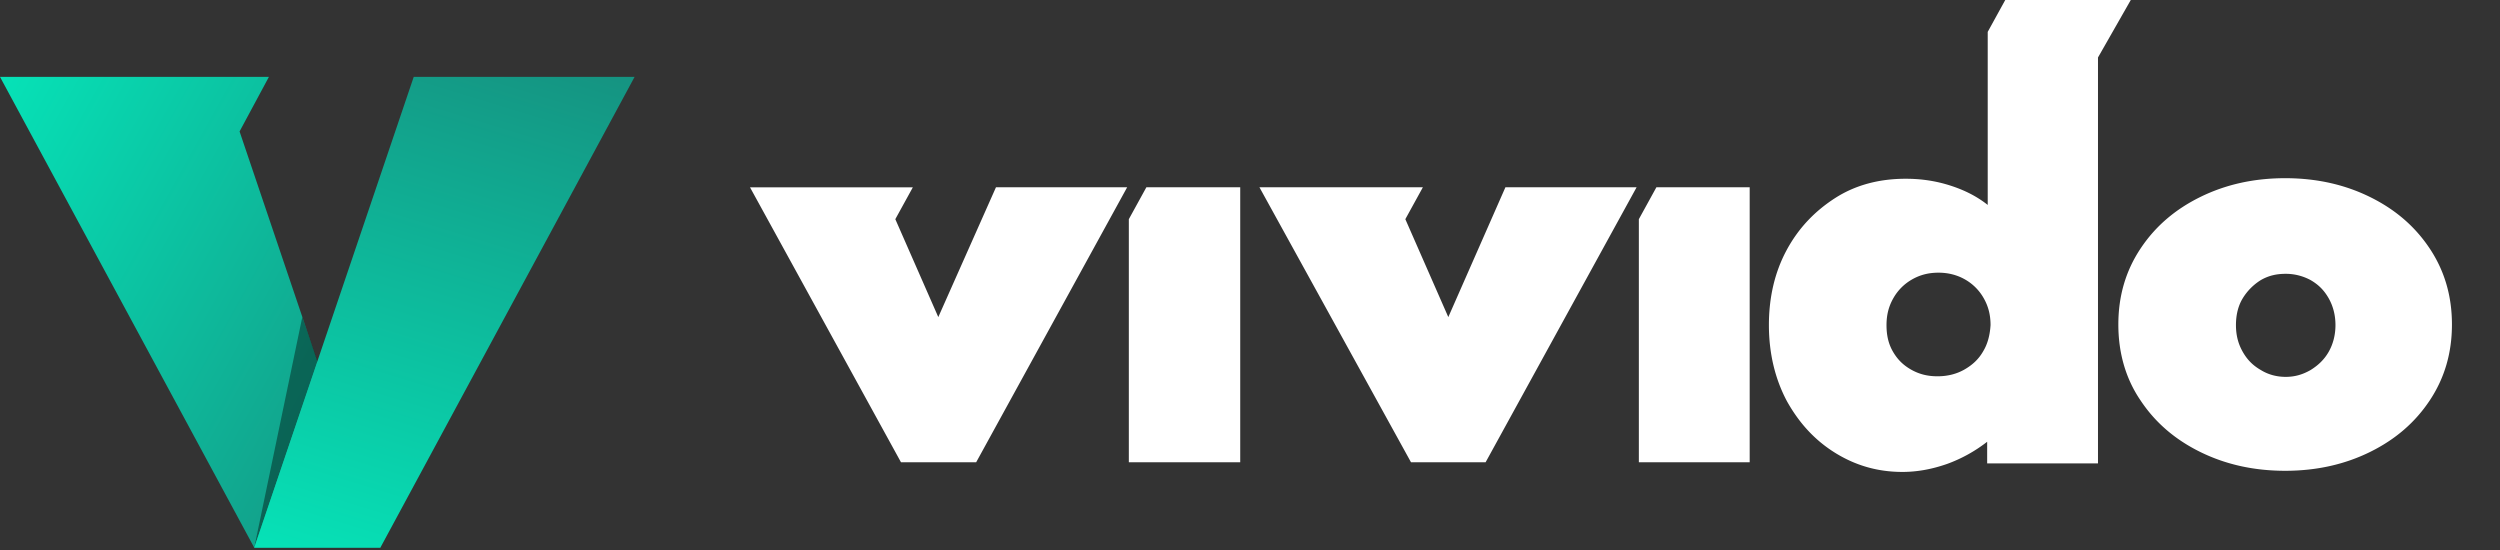
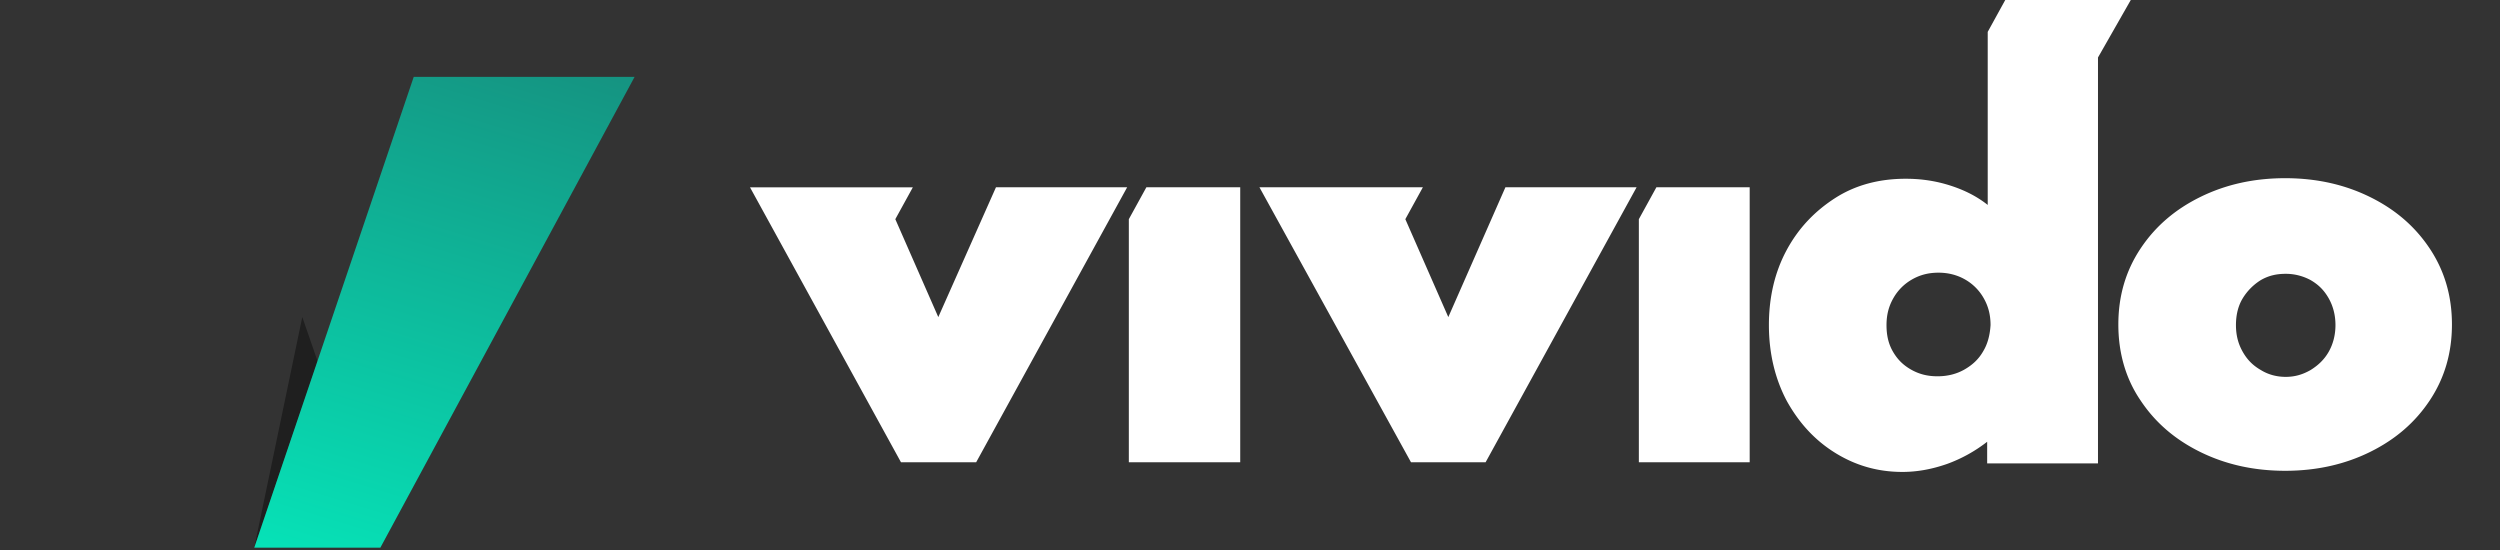
<svg xmlns="http://www.w3.org/2000/svg" viewBox="0 0 500 110" fill="none">
  <rect x="0" y="0" width="500" height="110" fill="#333333" stroke="none" />
  <g clip-path="url(#clip0_3378_25251)">
-     <path d="M76.074 109.532 47.914 26.29l5.871-10.917H0l50.85 94.16h25.224z" fill="url(#paint0_linear_3378_25251)" />
    <path d="m60.459 63.408-9.61 46.124 12.678-37.254-3.07-8.87z" fill="black" fill-opacity="0.4" />
    <path d="m50.85 109.532 31.897-94.16h44.176l-50.85 94.16H50.85z" fill="url(#paint1_linear_3378_25251)" />
  </g>
  <path fill-rule="evenodd" clip-rule="evenodd" d="m401.05 0-3.506 6.376v34.612c-2.148-1.708-4.636-2.96-7.463-3.87-2.826-.912-5.767-1.367-8.933-1.367-5.315 0-10.065 1.253-14.136 3.872-4.07 2.619-7.35 6.034-9.724 10.475-2.375 4.44-3.506 9.45-3.506 14.915 0 5.693 1.244 10.816 3.62 15.257 2.487 4.439 5.653 7.854 9.724 10.36 4.07 2.504 8.482 3.757 13.345 3.757 3.052 0 5.992-.57 8.932-1.594a29.37 29.37 0 0 0 8.03-4.44v4.326h22.164v-81.18l6.56-11.5H401.05zm-4.41 70.25c-.905 1.593-2.15 2.732-3.732 3.643-1.583.91-3.393 1.366-5.428 1.366-2.036-.001-3.732-.457-5.315-1.368-1.583-.91-2.714-2.049-3.62-3.643-.904-1.595-1.243-3.303-1.243-5.238 0-2.05.452-3.757 1.357-5.352a9.893 9.893 0 0 1 3.73-3.757c1.584-.91 3.28-1.366 5.316-1.366 1.922 0 3.732.455 5.315 1.366a9.893 9.893 0 0 1 3.733 3.757c.905 1.595 1.357 3.302 1.357 5.352-.113 1.935-.566 3.757-1.47 5.237zM179.063 43.834l8.595 19.583 11.534-25.96h26.236l-30.194 54.993h-15.04L150 37.46h32.57l-3.507 6.375zm46.704 0 3.506-6.376h18.772V92.45h-22.278V43.836zm63.894 19.583-8.594-19.583 3.506-6.376H251.89l30.307 54.991h14.927l30.194-54.991h-26.236l-11.42 25.958zm38.11-19.583 3.506-6.376h18.66V92.45H327.77V43.836zm146.22-4.44c5.09 2.504 9.047 5.92 11.987 10.36 2.94 4.44 4.41 9.45 4.41 15.143s-1.47 10.702-4.41 15.143c-2.94 4.441-6.898 7.857-11.987 10.362-5.09 2.505-10.743 3.757-16.963 3.757-6.22-.001-11.874-1.254-16.962-3.758-5.09-2.505-9.047-5.92-11.987-10.361-2.94-4.326-4.41-9.45-4.41-15.142 0-5.693 1.47-10.703 4.41-15.143 2.94-4.44 6.898-7.856 11.987-10.36 5.088-2.506 10.743-3.758 16.962-3.758 6.22 0 11.874 1.252 16.963 3.757zm-11.874 34.611c1.47-.91 2.714-2.05 3.62-3.643.904-1.594 1.356-3.416 1.356-5.351 0-1.936-.452-3.757-1.357-5.352-.905-1.593-2.035-2.732-3.62-3.643a10.41 10.41 0 0 0-4.974-1.252c-1.81 0-3.392.341-4.975 1.252a11.11 11.11 0 0 0-3.62 3.644c-.904 1.48-1.356 3.302-1.356 5.352 0 2.05.45 3.757 1.356 5.35.905 1.595 2.036 2.733 3.62 3.644 1.47.911 3.165 1.367 4.975 1.367s3.393-.456 4.976-1.367z" fill="white" />
  <defs>
    <linearGradient id="paint0_linear_3378_25251" x1="76.074" y1="109.532" x2="-22.012" y2="54.874" gradientUnits="userSpaceOnUse">
      <stop stop-color="#159381" />
      <stop offset="0.996" stop-color="#06E2B7" />
    </linearGradient>
    <linearGradient id="paint1_linear_3378_25251" x1="127" y1="15.373" x2="94.179" y2="122.591" gradientUnits="userSpaceOnUse">
      <stop stop-color="#159381" />
      <stop offset="0.996" stop-color="#06E2B7" />
    </linearGradient>
    <clipPath id="clip0_3378_25251">
      <rect width="126.923" height="94.159" fill="white" transform="translate(0 15.373)" />
    </clipPath>
  </defs>
</svg>